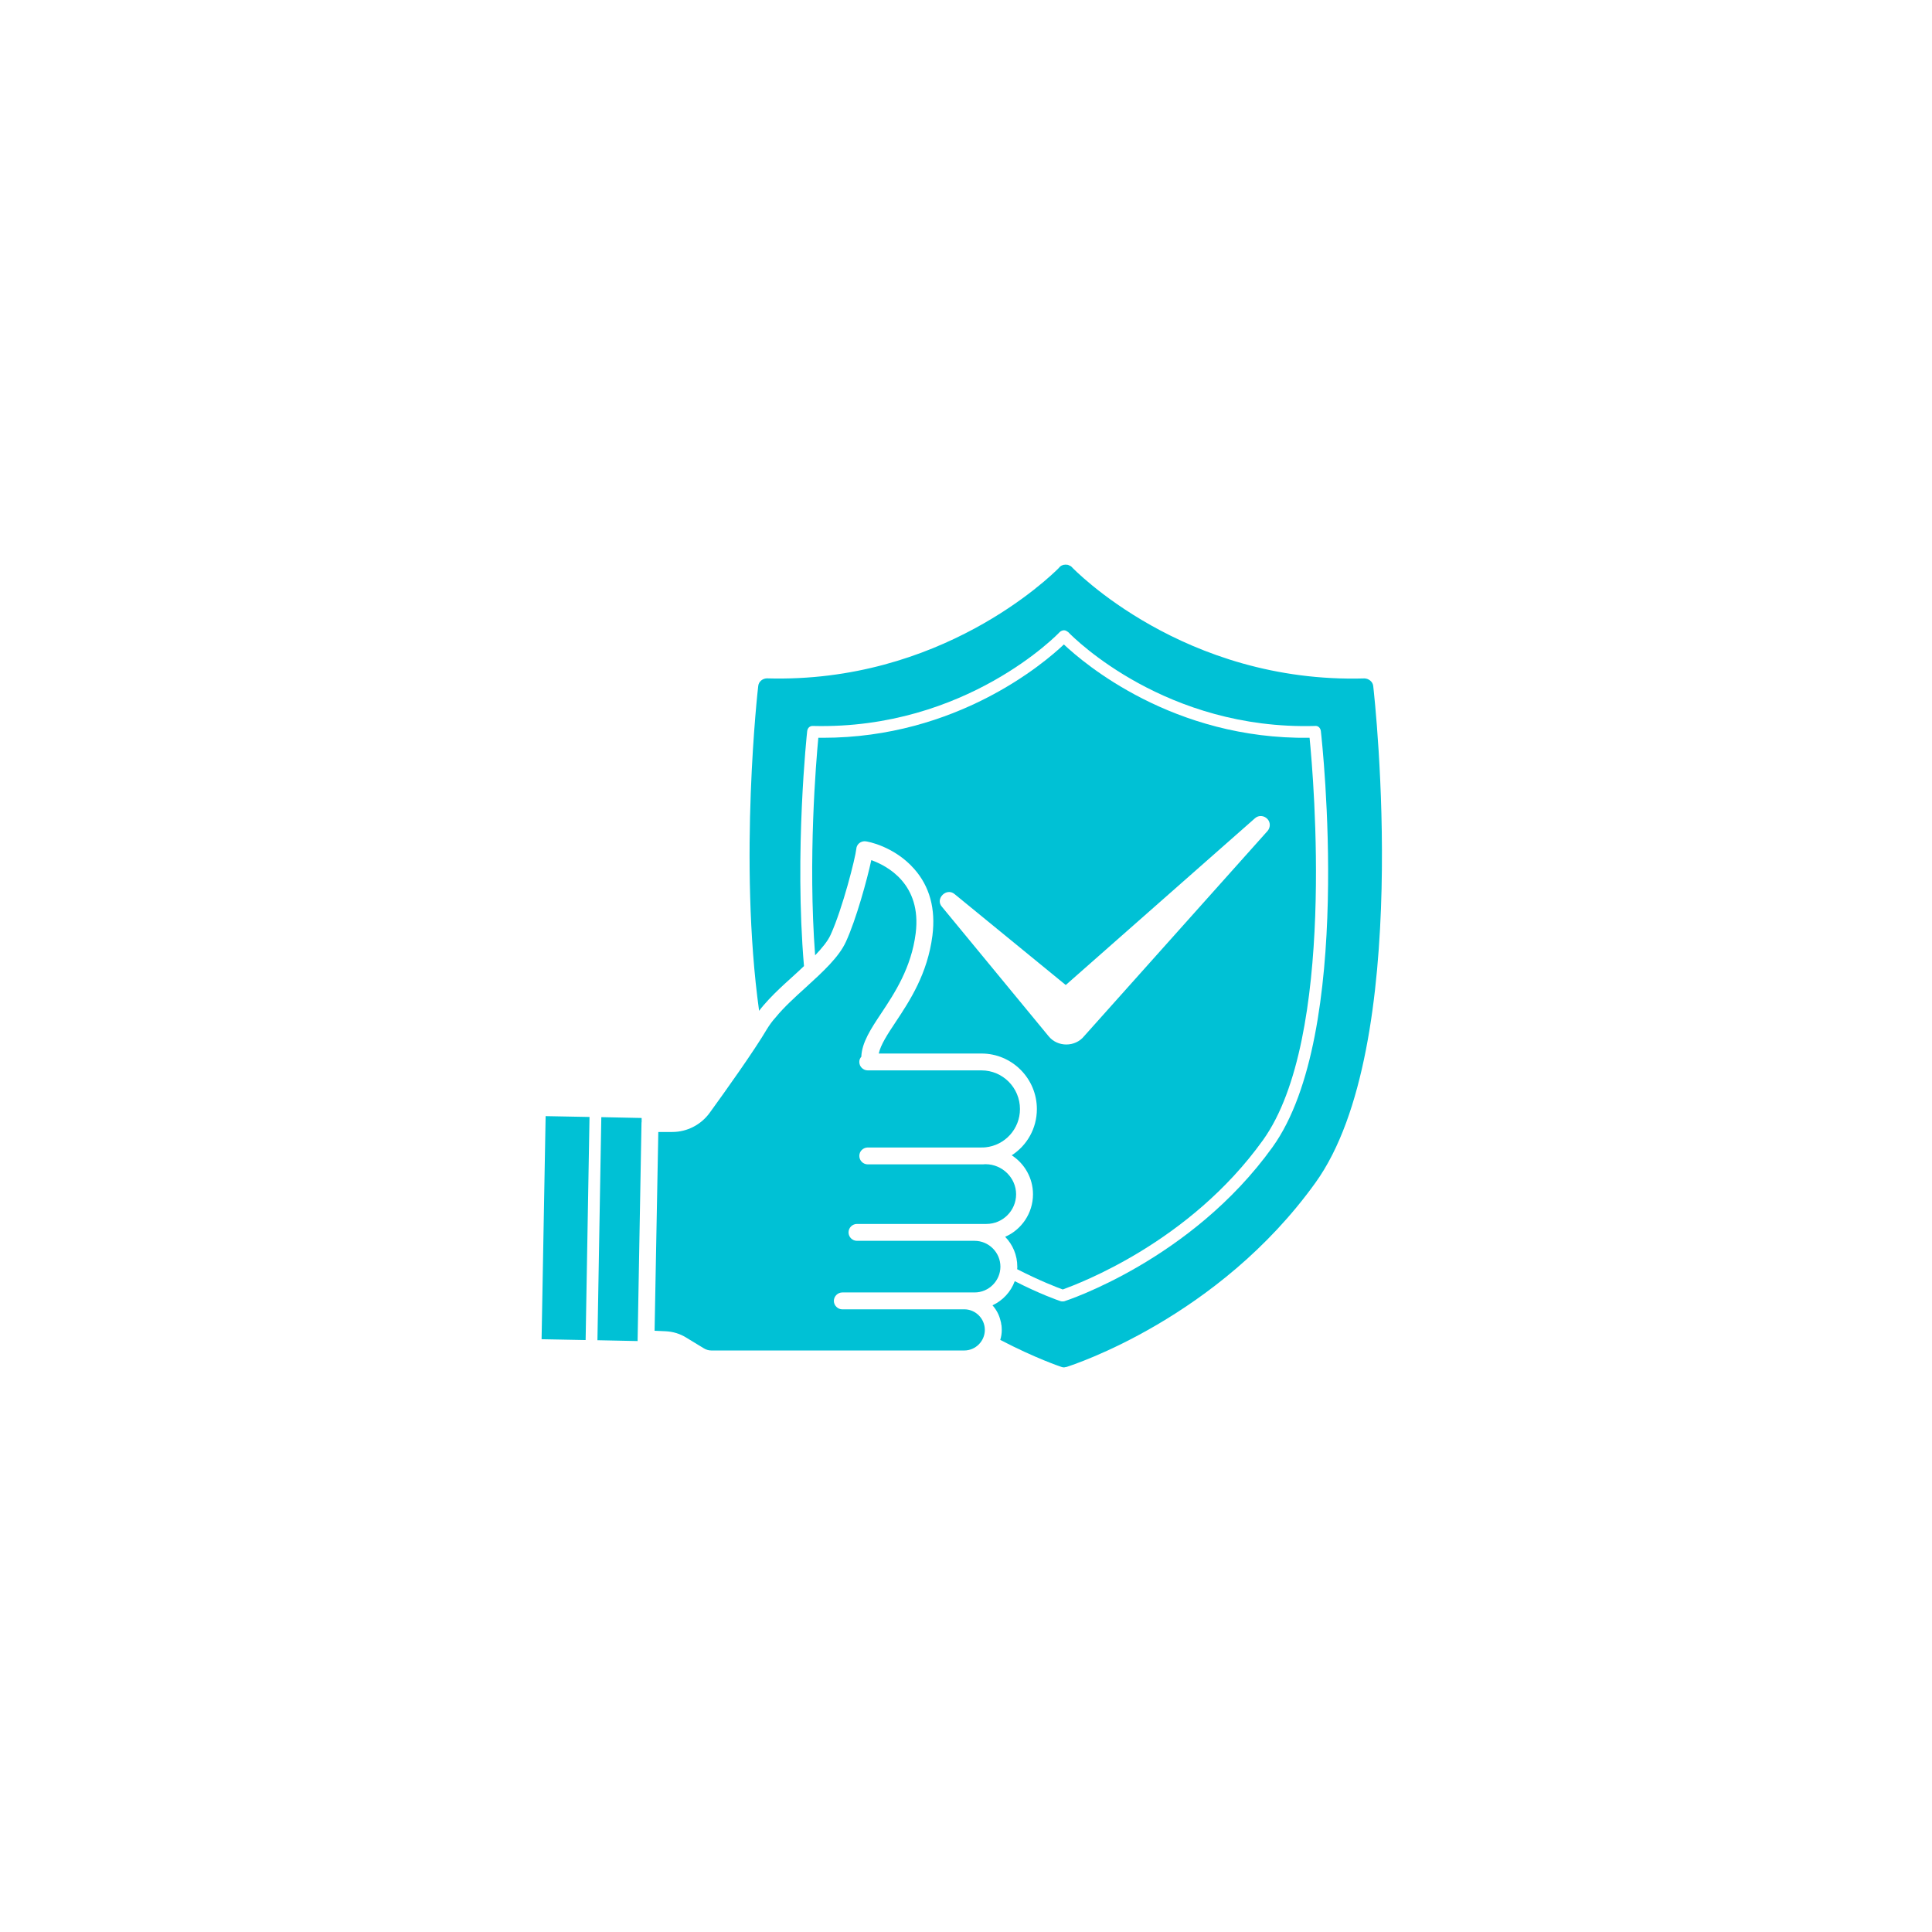
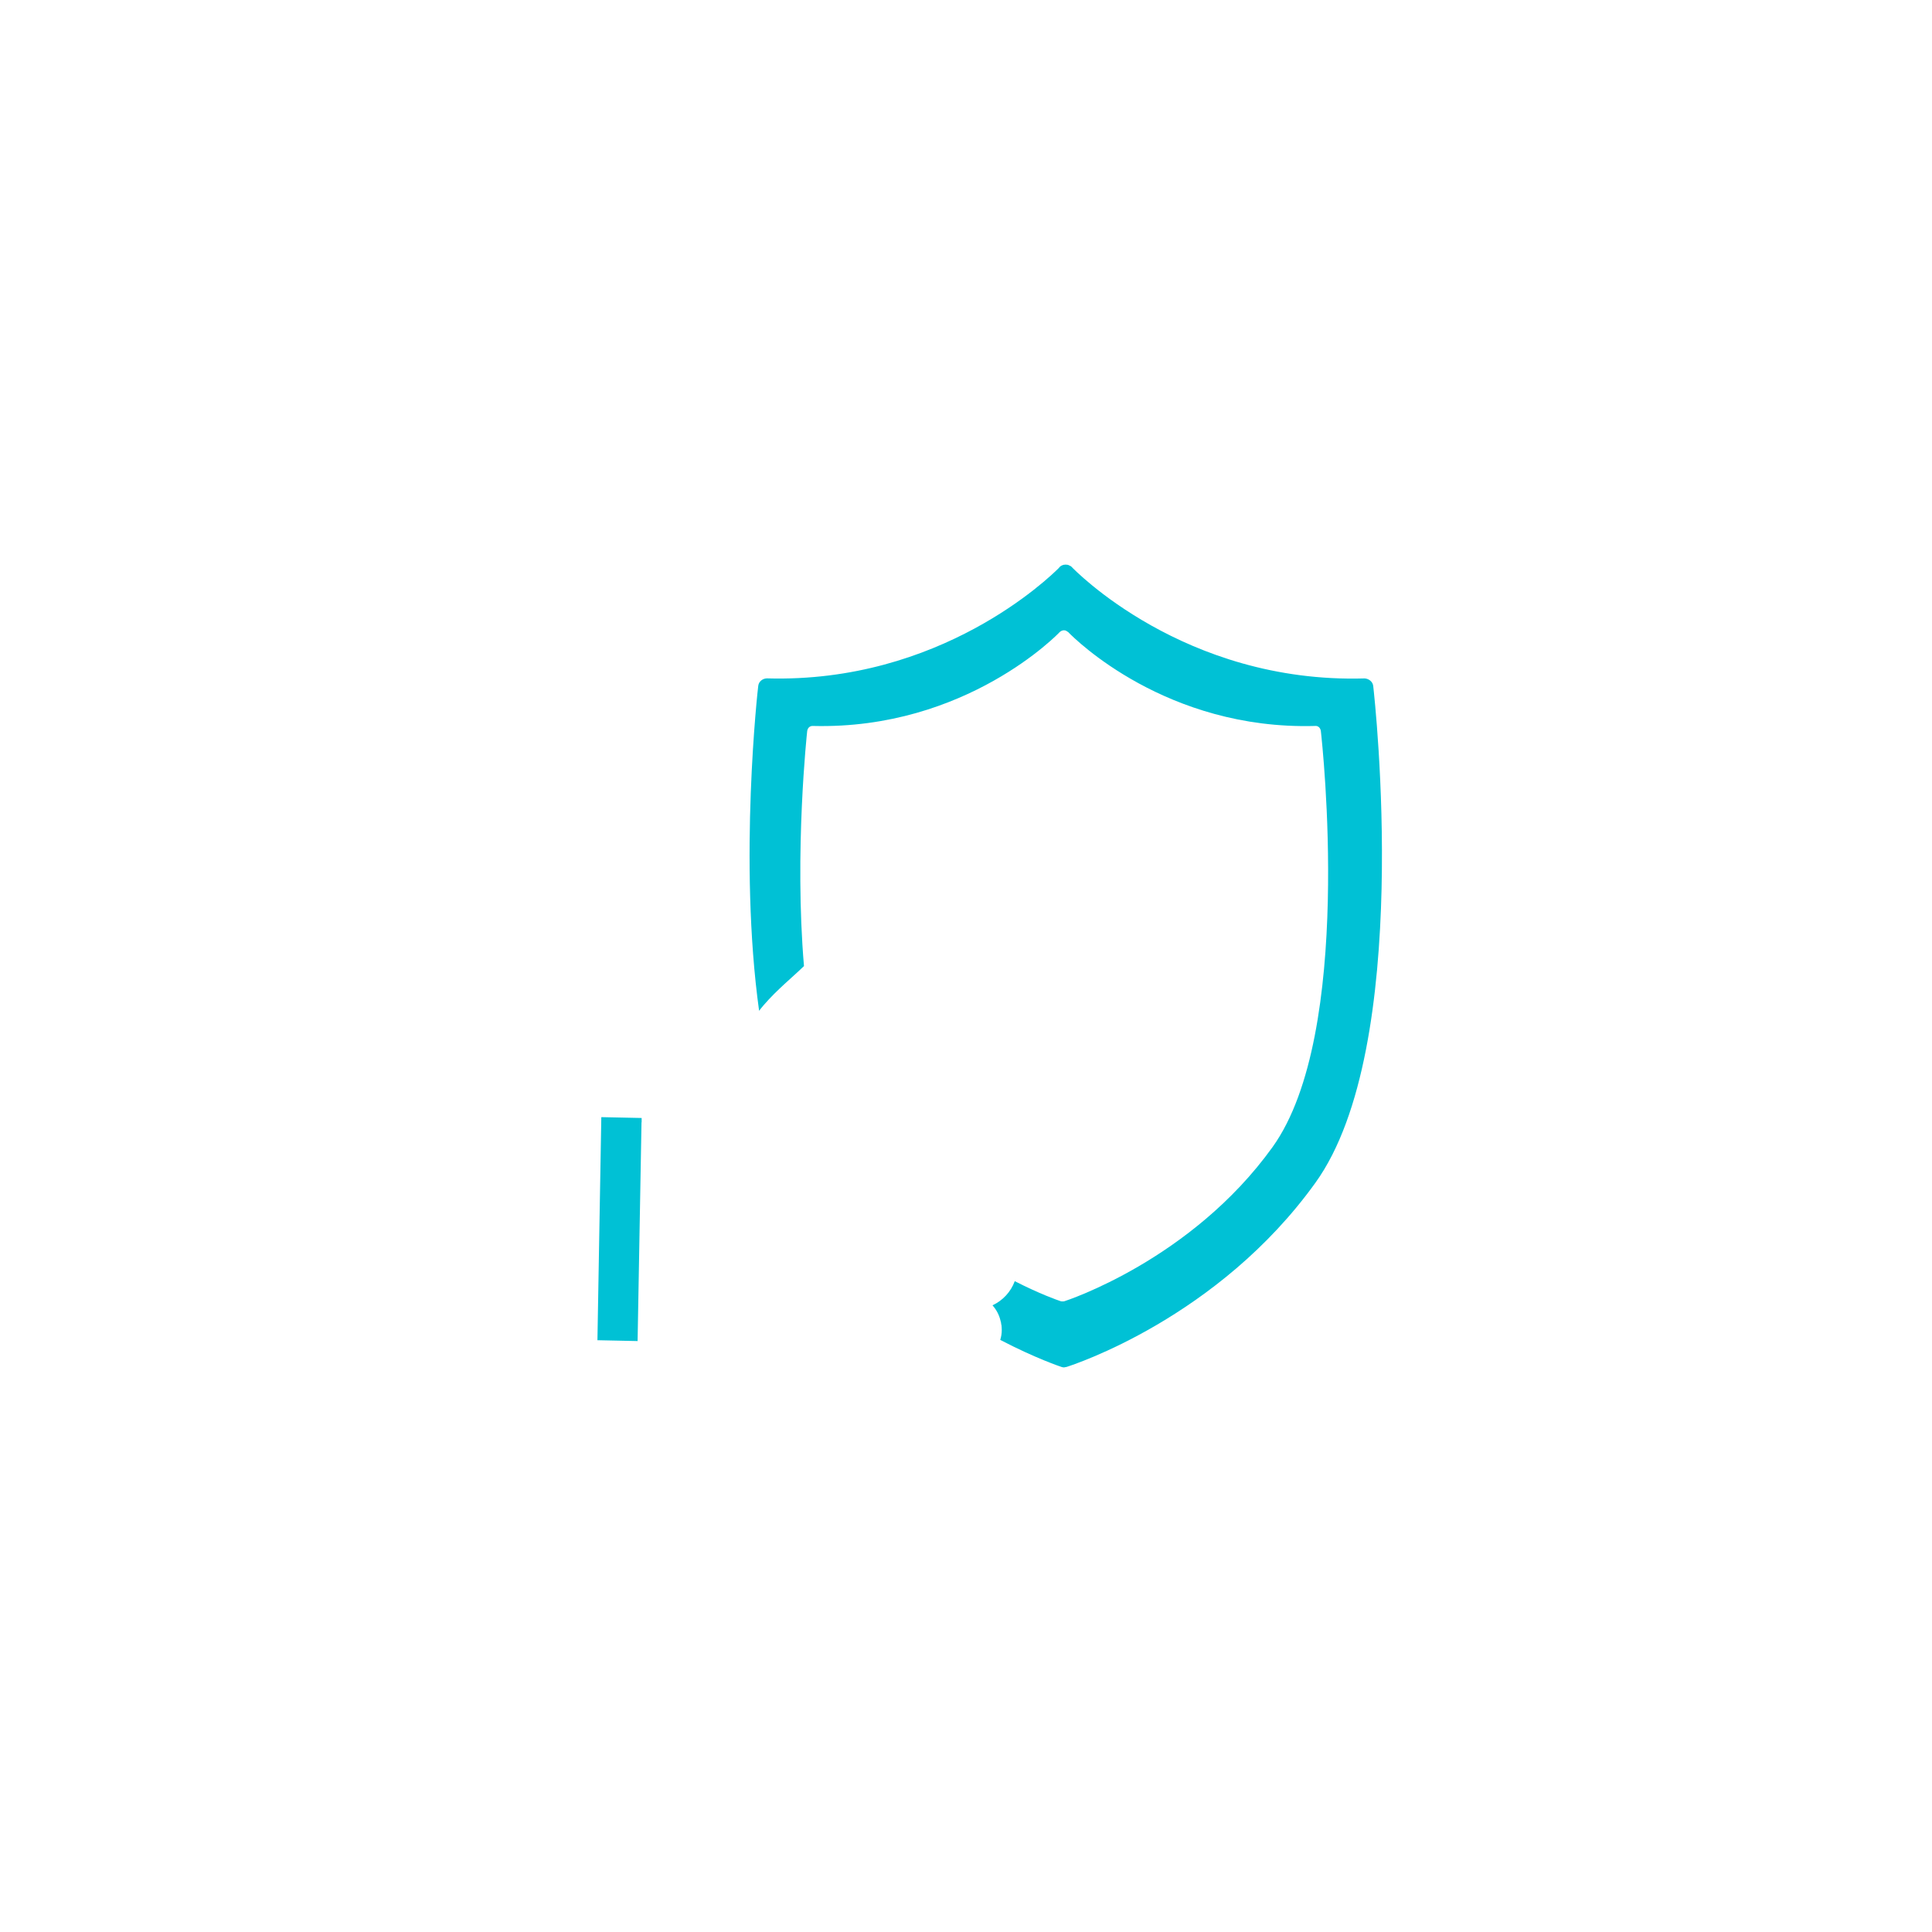
<svg xmlns="http://www.w3.org/2000/svg" id="Layer_1" version="1.1" viewBox="0 0 1080 1080">
  <defs>
    <style>
      .st0 {
        fill: #00c1d5;
      }
    </style>
  </defs>
-   <path class="st0" d="M594.05,720.8h.09c8.77-3.21,70.84-26.22,111.88-83.48,40.85-56.88,28.3-202.16,26.04-224.89-76.32,1.04-126.22-41.69-137.35-52.17-11.13,10.57-60,52.17-134.71,52.17h-2.55c-1.23,13.21-5.85,67.64-1.79,121.6,3.87-4.06,7.07-7.92,8.68-11.51,6.7-14.72,13.87-43.11,14.34-48.02.19-2.45,2.26-4.24,4.72-4.24,1.7,0,16.7,3.02,27.64,15.47,8.68,9.81,12.07,22.36,10.19,37.26-2.74,21.41-12.64,36.41-20.66,48.49-4.53,6.79-8.3,12.64-9.34,17.45h57.45c17.07,0,30.94,13.96,30.94,31.04,0,10.85-5.56,20.38-14.06,25.85,7.17,4.62,11.89,12.74,11.89,21.79,0,10.57-6.41,19.81-15.56,23.77,4.24,4.34,6.79,10.28,6.79,16.7,0,.47,0,.94-.09,1.41,12.92,6.6,22.54,10.28,25.47,11.32ZM526.51,506.85c-3.87-4.43,2.55-10.85,7.08-7.07l62.17,50.85,105.75-93.2c2.08-1.89,5.19-1.6,7.07.47,1.7,1.89,1.6,4.72,0,6.6l-102.54,114.71c-5,6.23-14.91,6.23-19.9,0l-59.62-72.35Z" />
-   <path class="st0" d="M539.05,731.93h-68.2c-2.55,0-4.72-2.17-4.72-4.72s2.17-4.72,4.72-4.72h73.96c7.92,0,14.43-6.51,14.43-14.43s-6.51-14.43-14.43-14.43h-65.75c-2.55,0-4.72-2.08-4.72-4.72s2.17-4.72,4.72-4.72h72.35c9.15,0,16.6-7.45,16.6-16.6s-7.74-16.79-17.07-16.79h-.29c-.66.09-1.32.09-1.98.09h-63.58c-2.55,0-4.72-2.08-4.72-4.72s2.07-4.62,4.62-4.72h63.67c.76,0,1.51,0,2.17-.09h.1c10.85-1.13,19.24-10.28,19.24-21.41,0-11.89-9.62-21.6-21.51-21.6h-63.58c-2.55,0-4.72-2.08-4.72-4.72,0-1.13.38-2.08,1.13-2.92.28-7.92,5.38-15.66,11.23-24.43,7.45-11.23,16.7-25.28,19.15-44.52,3.49-27.64-16.04-37.83-24.81-40.94-2.36,11.04-8.49,33.21-14.15,45.56-3.87,8.58-12.92,16.89-22.55,25.66-6.04,5.47-12.17,11.04-16.7,16.6-1.98,2.17-3.58,4.43-4.91,6.6-7.17,12.17-23.11,34.53-32.07,46.88-4.81,6.6-12.55,10.66-20.85,10.66h-7.83l-2.08,111.12,6.23.28c4.06.19,8.11,1.42,11.51,3.58l9.62,5.85c1.32.85,2.83,1.32,4.43,1.32h141.31c6.32,0,11.51-5.19,11.51-11.51s-5.19-11.51-11.51-11.51Z" />
-   <polygon class="st0" points="302.75 748.63 327.37 749.1 329.54 624.39 305.01 623.92 302.75 748.63" />
  <path class="st0" d="M333.97,749.19l22.45.47,2.17-121.31v-.28c0-.28,0-.66.09-.94v-2.17l-22.54-.47-2.17,124.71Z" />
  <path class="st0" d="M767.63,383.42c-.28-2.43-2.56-4.07-4.81-4.18-101.19,3-163.03-61.56-163.65-62.21-.03-.03-.07-.04-.1-.07-.03-.06-.06-.12-.12-.18-.19-.19-.38-.28-.57-.38-.08-.08-.2-.07-.29-.14-.29-.17-.58-.31-.89-.42-.08-.02-.15-.09-.23-.11-.08-.03-.16.02-.24,0-.68-.15-1.36-.15-2.04,0-.05.02-.12-.02-.17,0-.05,0-.1.04-.15.05-.67.2-1.31.51-1.86,1.02-.03.03-.05.08-.08.11-.05.05-.1.07-.17.14,0,0-.19.19-.38.47-5.28,5.28-66.22,64.52-163.2,61.69-2.45.09-4.53,1.79-4.81,4.15-.19,1.04-11.13,98.01.47,181.69,1.61-2.17,3.49-4.25,5.47-6.41.94-.94,1.89-1.98,2.92-3.02,3.59-3.58,7.45-7.07,11.32-10.57,1.79-1.6,3.58-3.3,5.38-5-5.47-63.96,1.7-130.65,1.79-131.31.19-1.7,1.41-3.11,3.39-2.92,85.56,2.08,137.25-51.88,137.73-52.45.38-.38.75-.57,1.13-.75.38-.19.85-.28,1.23-.28h.09c.76,0,1.32.28,1.89.75h.09c.19.09.28.19.38.28,0,0,.19.09.19.19,3.58,3.68,54.71,54.52,137.63,52.26,1.98-.28,3.21,1.23,3.4,2.92.76,6.79,18.58,168.95-26.98,232.44-45.47,63.3-115.75,86.03-116.41,86.22-.38.09-.66.09-1.04.09-.28,0-.66,0-.94-.09,0,0-.09,0-.28-.09-1.7-.57-11.42-3.96-25.47-11.13-2.17,5.94-6.7,10.85-12.45,13.49,2.17,2.45,3.77,5.38,4.53,8.77.19.66.38,1.32.38,2.08h.09c.09.94.19,1.89.19,2.92,0,1.89-.28,3.77-.85,5.57,19.72,10.28,33.58,14.9,34.15,15.09.47.19,1.04.28,1.51.28.25,0,.5-.1.76-.15.21-.04.43-.03.64-.1,3.44-1.08,84.87-27.39,139.21-103.08,54.49-75.89,33.16-269.43,32.22-277.63Z" />
</svg>